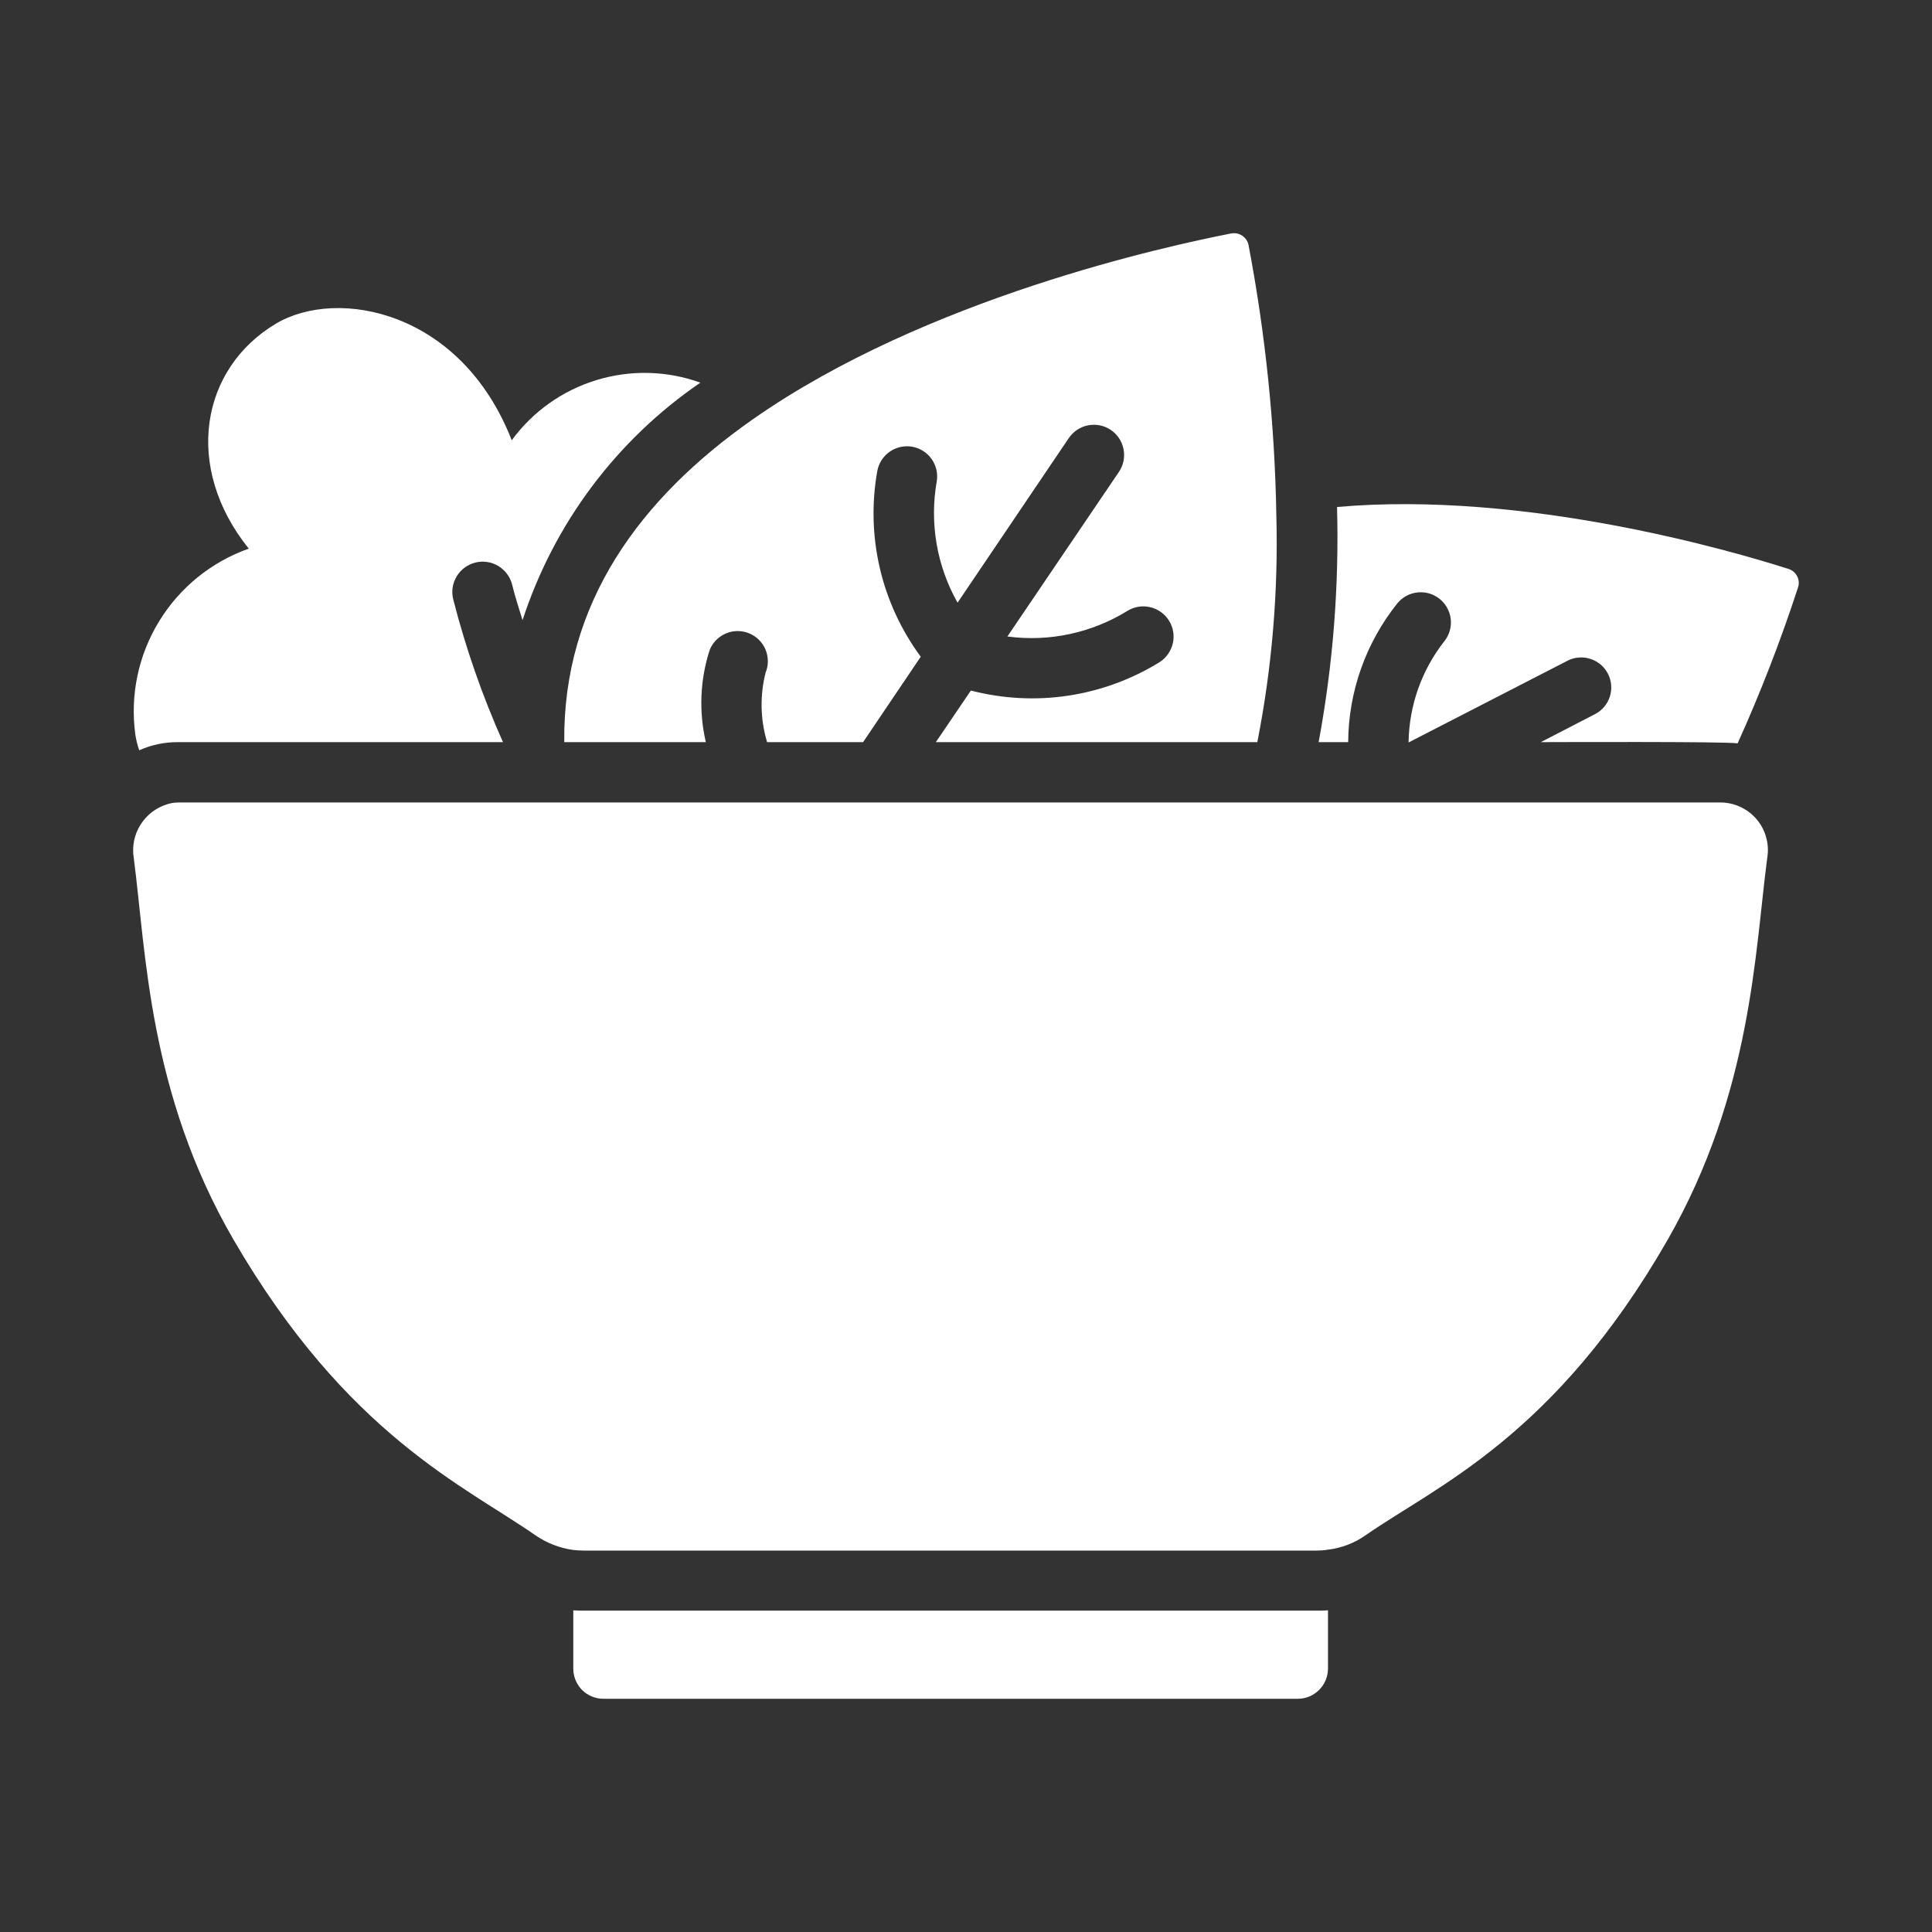
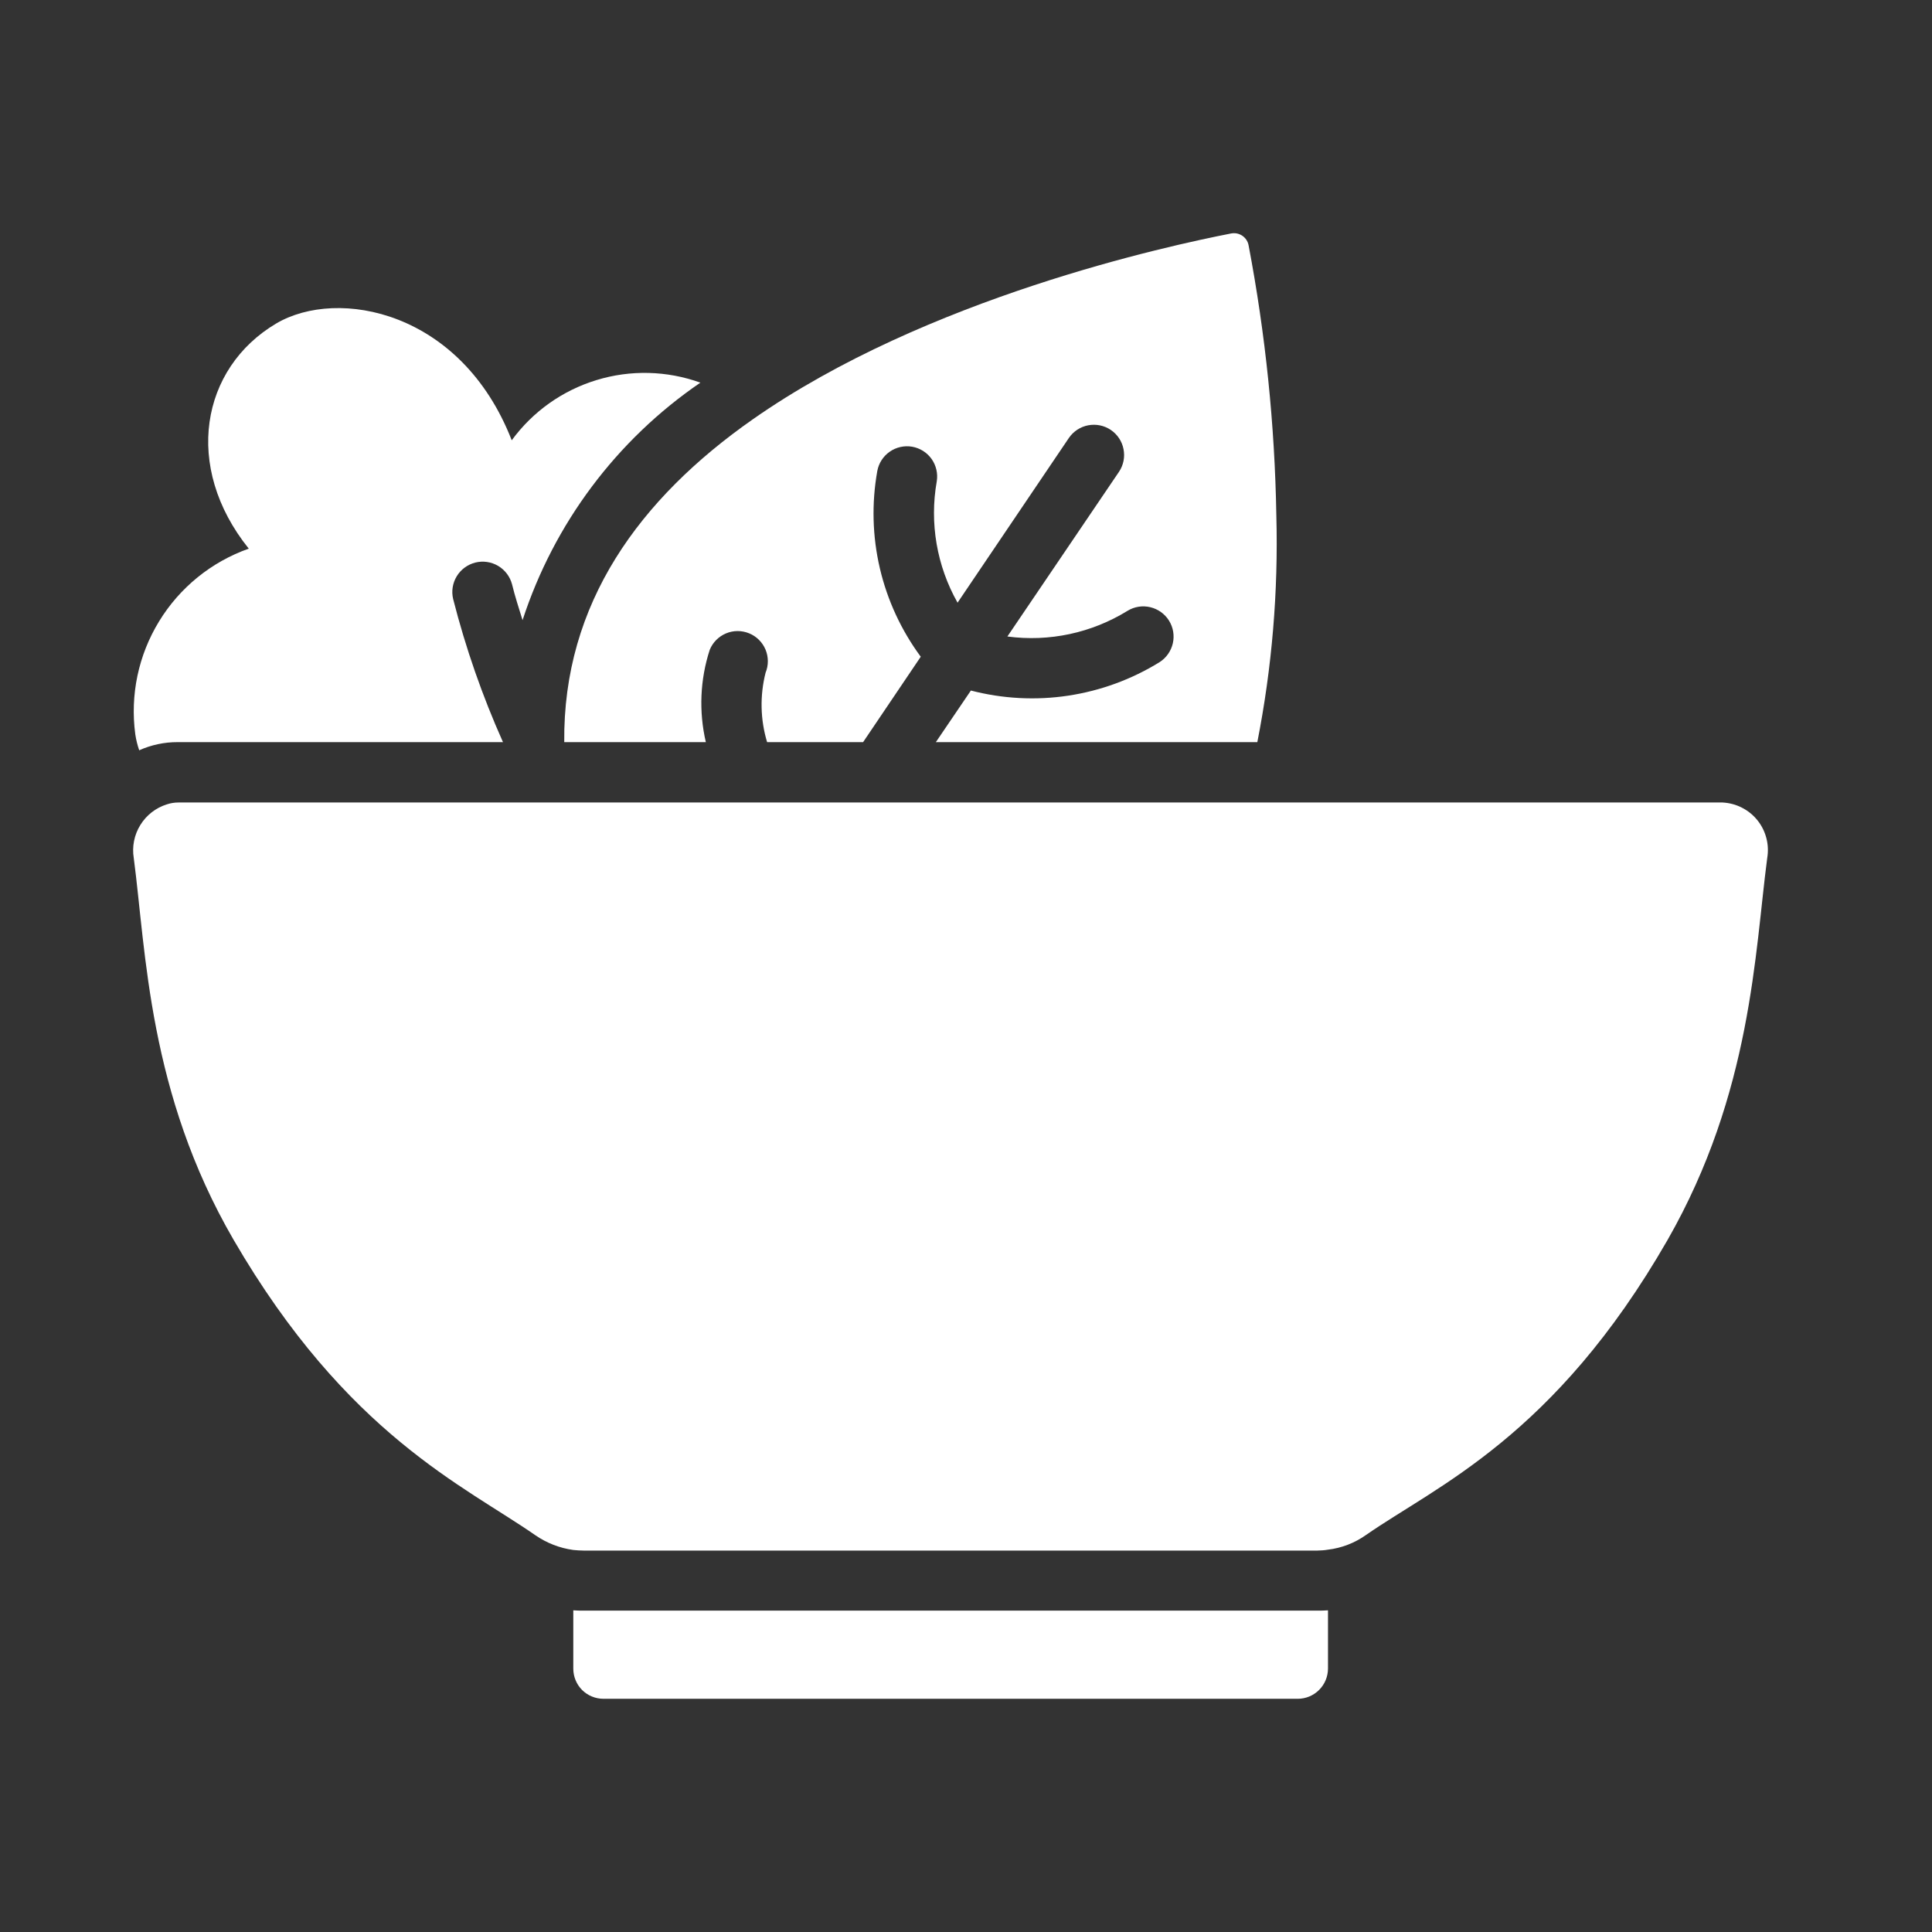
<svg xmlns="http://www.w3.org/2000/svg" width="38" height="38" viewBox="0 0 38 38" fill="none">
  <rect x="0" y="0" width="38" height="38" fill="#333333" stroke="none" />
  <path d="M34.759 16.877C34.515 18.724 34.456 21.49 32.799 24.388C30.573 28.265 28.251 29.227 26.862 30.195C26.642 30.35 26.387 30.448 26.12 30.48C26.049 30.492 25.978 30.497 25.906 30.498H11.484C11.412 30.498 11.341 30.492 11.276 30.486C11.007 30.449 10.751 30.349 10.528 30.195C9.139 29.227 6.823 28.218 4.596 24.388C2.916 21.496 2.874 18.724 2.631 16.877C2.594 16.652 2.64 16.421 2.76 16.227C2.88 16.032 3.066 15.888 3.284 15.82C3.357 15.796 3.433 15.784 3.51 15.784H33.88C34.013 15.791 34.142 15.825 34.26 15.885C34.378 15.945 34.483 16.029 34.566 16.133C34.649 16.236 34.709 16.356 34.742 16.484C34.776 16.612 34.781 16.746 34.759 16.877Z" fill="white" />
  <path d="M25.906 31.679C25.977 31.679 26.049 31.679 26.12 31.673V32.819C26.119 32.977 26.057 33.127 25.945 33.239C25.834 33.35 25.683 33.413 25.526 33.413H11.87C11.792 33.413 11.714 33.398 11.642 33.368C11.57 33.339 11.505 33.295 11.449 33.24C11.394 33.184 11.35 33.119 11.321 33.047C11.291 32.975 11.276 32.897 11.276 32.819V31.673C11.347 31.679 11.413 31.679 11.484 31.679H25.906Z" fill="white" />
  <path d="M25.104 10.138C25.144 11.634 25.019 13.129 24.73 14.597H18.407L19.096 13.582C19.72 13.744 20.37 13.779 21.008 13.683C21.646 13.587 22.258 13.363 22.807 13.024C22.939 12.94 23.033 12.806 23.068 12.653C23.103 12.501 23.076 12.34 22.993 12.207C22.91 12.074 22.777 11.979 22.625 11.943C22.472 11.906 22.311 11.932 22.177 12.014C21.471 12.45 20.637 12.629 19.814 12.519L22.011 9.277C22.098 9.146 22.129 8.987 22.098 8.833C22.068 8.679 21.978 8.544 21.848 8.456C21.718 8.368 21.558 8.336 21.404 8.365C21.25 8.394 21.114 8.483 21.025 8.612L18.834 11.854C18.425 11.13 18.28 10.286 18.425 9.467C18.45 9.313 18.413 9.154 18.323 9.027C18.232 8.899 18.094 8.813 17.94 8.786C17.786 8.76 17.627 8.795 17.499 8.885C17.371 8.974 17.283 9.111 17.255 9.265C17.142 9.9 17.159 10.551 17.306 11.179C17.453 11.807 17.727 12.398 18.11 12.917L16.976 14.597H15.088C14.954 14.153 14.944 13.681 15.058 13.231C15.118 13.086 15.117 12.922 15.057 12.777C14.996 12.632 14.88 12.516 14.735 12.457C14.589 12.397 14.425 12.397 14.28 12.458C14.135 12.519 14.02 12.634 13.96 12.78C13.769 13.367 13.743 13.996 13.883 14.597H11.098C11.07 11.864 12.585 9.804 14.803 8.25C18.217 5.857 22.997 4.83 24.214 4.592C24.252 4.585 24.291 4.585 24.328 4.592C24.366 4.6 24.402 4.615 24.434 4.636C24.466 4.658 24.494 4.686 24.515 4.718C24.536 4.75 24.551 4.786 24.558 4.824C24.891 6.576 25.074 8.354 25.104 10.138Z" fill="white" />
-   <path d="M35.364 11.557C35.024 12.599 34.628 13.622 34.177 14.621C33.958 14.582 30.53 14.597 30.306 14.597L31.374 14.045C31.513 13.973 31.617 13.848 31.664 13.7C31.711 13.551 31.697 13.39 31.626 13.251C31.555 13.113 31.431 13.008 31.283 12.96C31.135 12.911 30.973 12.924 30.834 12.994L27.717 14.597L27.705 14.603V14.597C27.716 13.874 27.964 13.175 28.412 12.608C28.508 12.485 28.552 12.329 28.534 12.174C28.516 12.019 28.437 11.877 28.315 11.779C28.193 11.681 28.038 11.636 27.883 11.652C27.727 11.668 27.584 11.745 27.485 11.866C26.864 12.641 26.523 13.604 26.517 14.597H25.936C26.219 13.072 26.34 11.522 26.298 9.972C29.997 9.645 34.076 10.839 35.174 11.189C35.211 11.2 35.246 11.219 35.275 11.243C35.305 11.268 35.33 11.299 35.347 11.333C35.365 11.367 35.376 11.405 35.379 11.443C35.382 11.482 35.377 11.521 35.364 11.557Z" fill="white" />
  <path d="M3.492 14.597C3.232 14.596 2.975 14.651 2.738 14.757C2.703 14.655 2.677 14.55 2.661 14.443C2.557 13.67 2.722 12.886 3.129 12.221C3.535 11.556 4.158 11.051 4.893 10.791C3.599 9.182 3.949 7.241 5.434 6.362C6.645 5.649 9.073 6.112 10.065 8.66C10.478 8.095 11.063 7.68 11.732 7.476C12.401 7.271 13.118 7.289 13.776 7.526C12.126 8.654 10.897 10.297 10.278 12.198C10.207 11.967 10.13 11.735 10.071 11.492C10.031 11.34 9.932 11.21 9.797 11.13C9.662 11.05 9.5 11.027 9.348 11.065C9.196 11.104 9.065 11.2 8.983 11.335C8.902 11.469 8.876 11.63 8.913 11.783C9.159 12.747 9.487 13.688 9.893 14.597L3.492 14.597Z" fill="white" />
</svg>